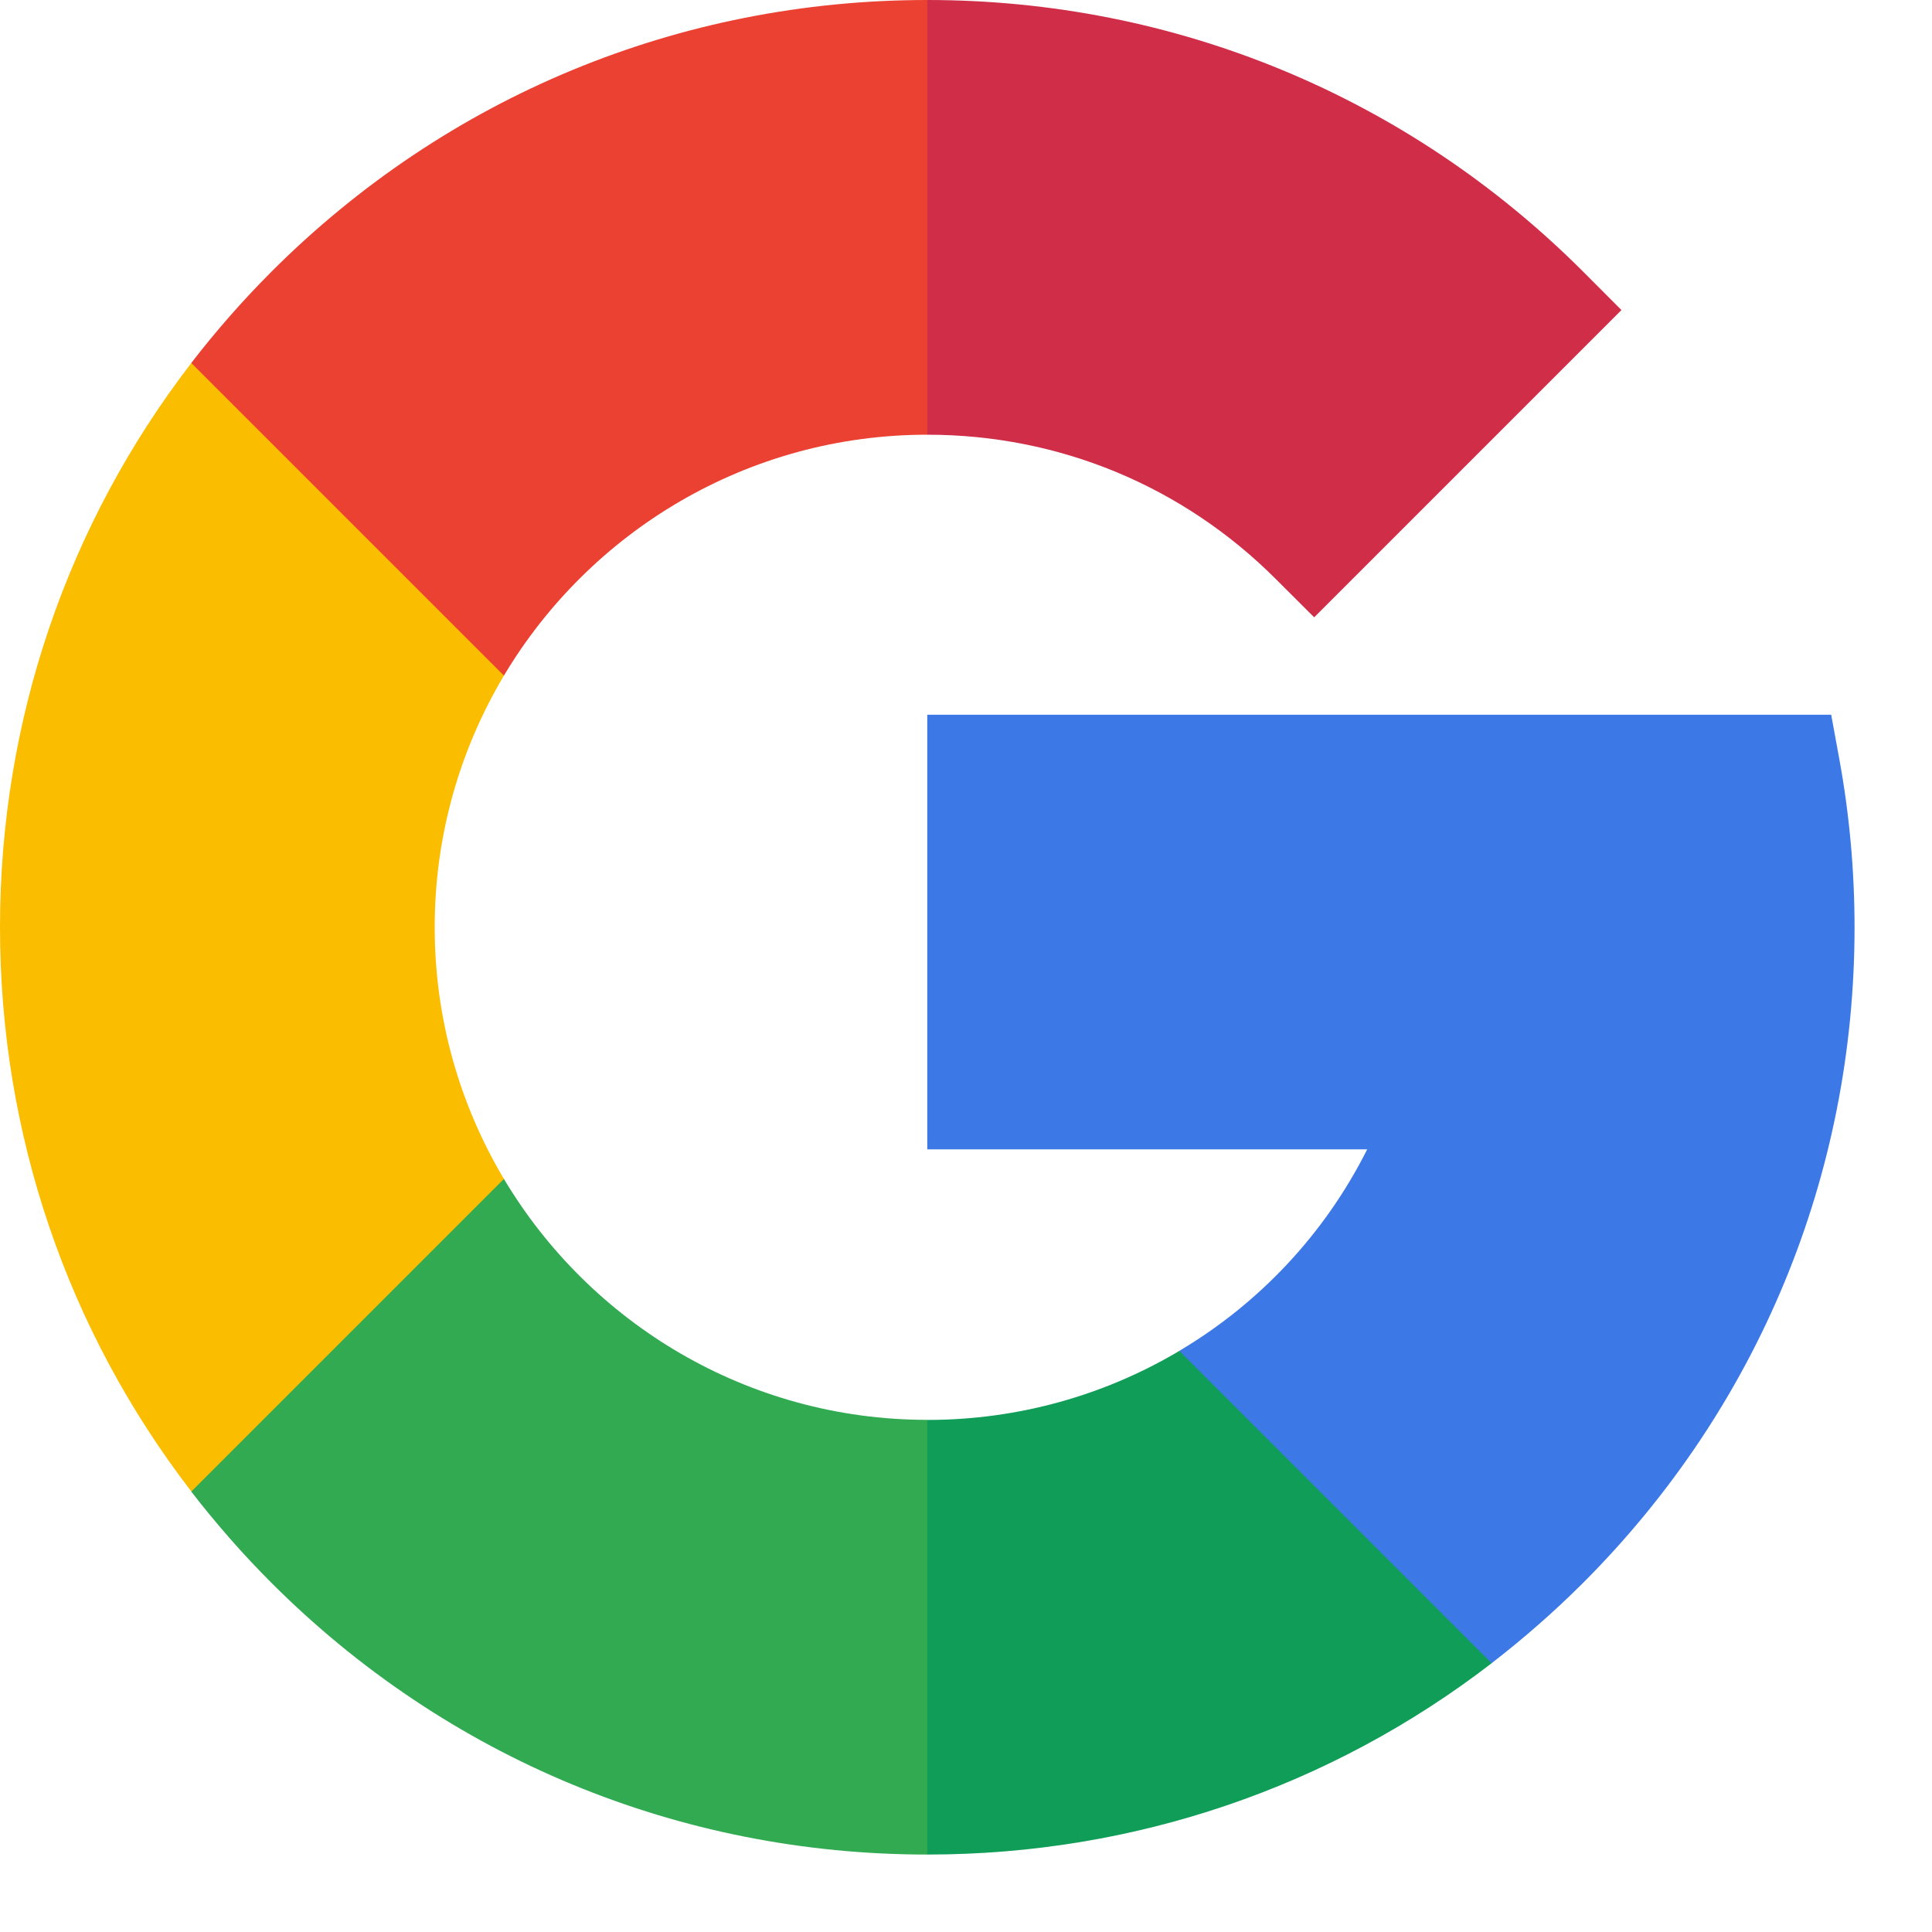
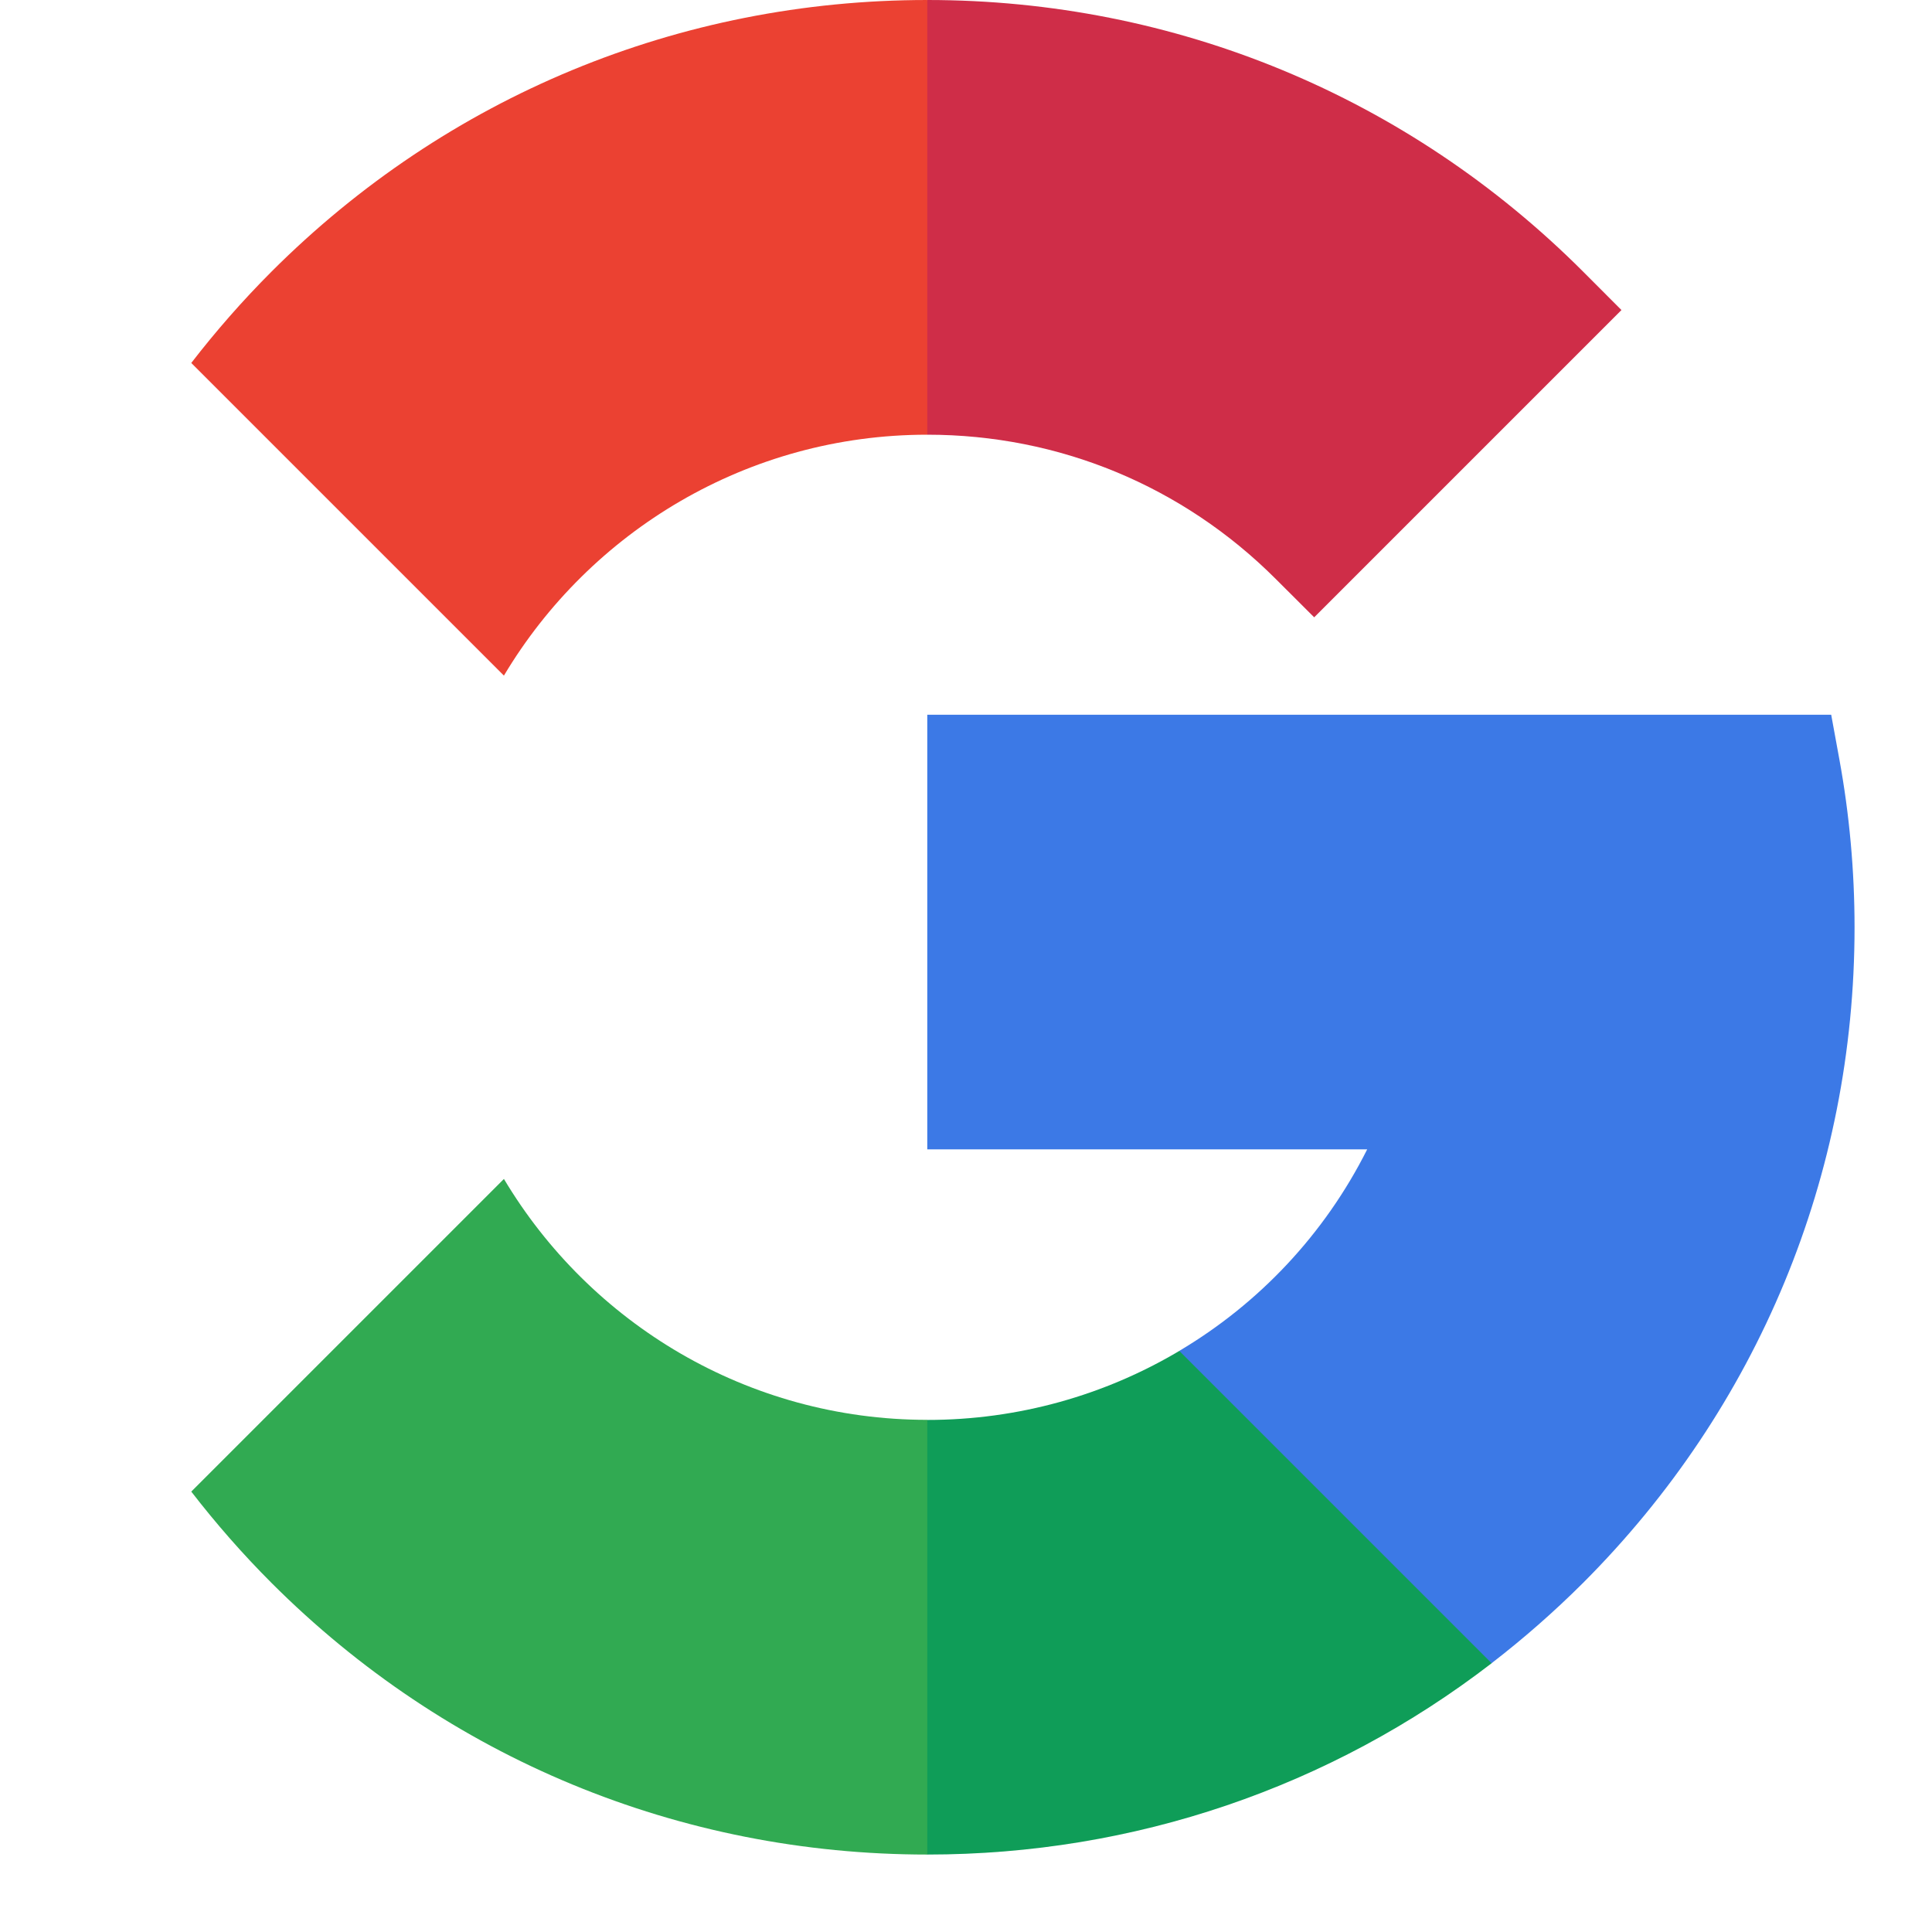
<svg xmlns="http://www.w3.org/2000/svg" width="23" height="23" viewBox="0 0 23 23" fill="none">
-   <path d="M5.175 11.039C5.175 9.945 5.476 8.92 5.999 8.043V4.321H2.278C0.801 6.24 0 8.578 0 11.039C0 13.5 0.801 15.838 2.278 17.756H5.999V14.035C5.476 13.157 5.175 12.133 5.175 11.039Z" fill="#FBBD00" />
  <path d="M11.04 16.904L8.453 19.491L11.04 22.078C13.502 22.078 15.84 21.277 17.758 19.8V16.082H14.04C13.155 16.608 12.126 16.904 11.04 16.904Z" fill="#0F9D58" />
  <path d="M5.999 14.035L2.277 17.757C2.57 18.136 2.888 18.5 3.233 18.845C5.318 20.93 8.09 22.078 11.039 22.078V16.903C8.899 16.903 7.023 15.751 5.999 14.035Z" fill="#31AA52" />
  <path d="M22.078 11.039C22.078 10.367 22.017 9.694 21.897 9.039L21.8 8.509H11.039V13.683H16.276C15.768 14.695 14.986 15.52 14.039 16.082L17.757 19.8C18.136 19.508 18.5 19.189 18.845 18.845C20.93 16.76 22.078 13.988 22.078 11.039Z" fill="#3C79E6" />
  <path d="M15.187 6.892L15.645 7.349L19.303 3.691L18.846 3.233C16.761 1.148 13.989 0 11.04 0L8.453 2.587L11.04 5.175C12.607 5.175 14.079 5.785 15.187 6.892Z" fill="#CF2D48" />
  <path d="M11.039 5.175V0C8.09 0 5.318 1.148 3.233 3.233C2.888 3.578 2.57 3.942 2.277 4.321L5.999 8.043C7.023 6.327 8.899 5.175 11.039 5.175Z" fill="#EB4132" />
</svg>